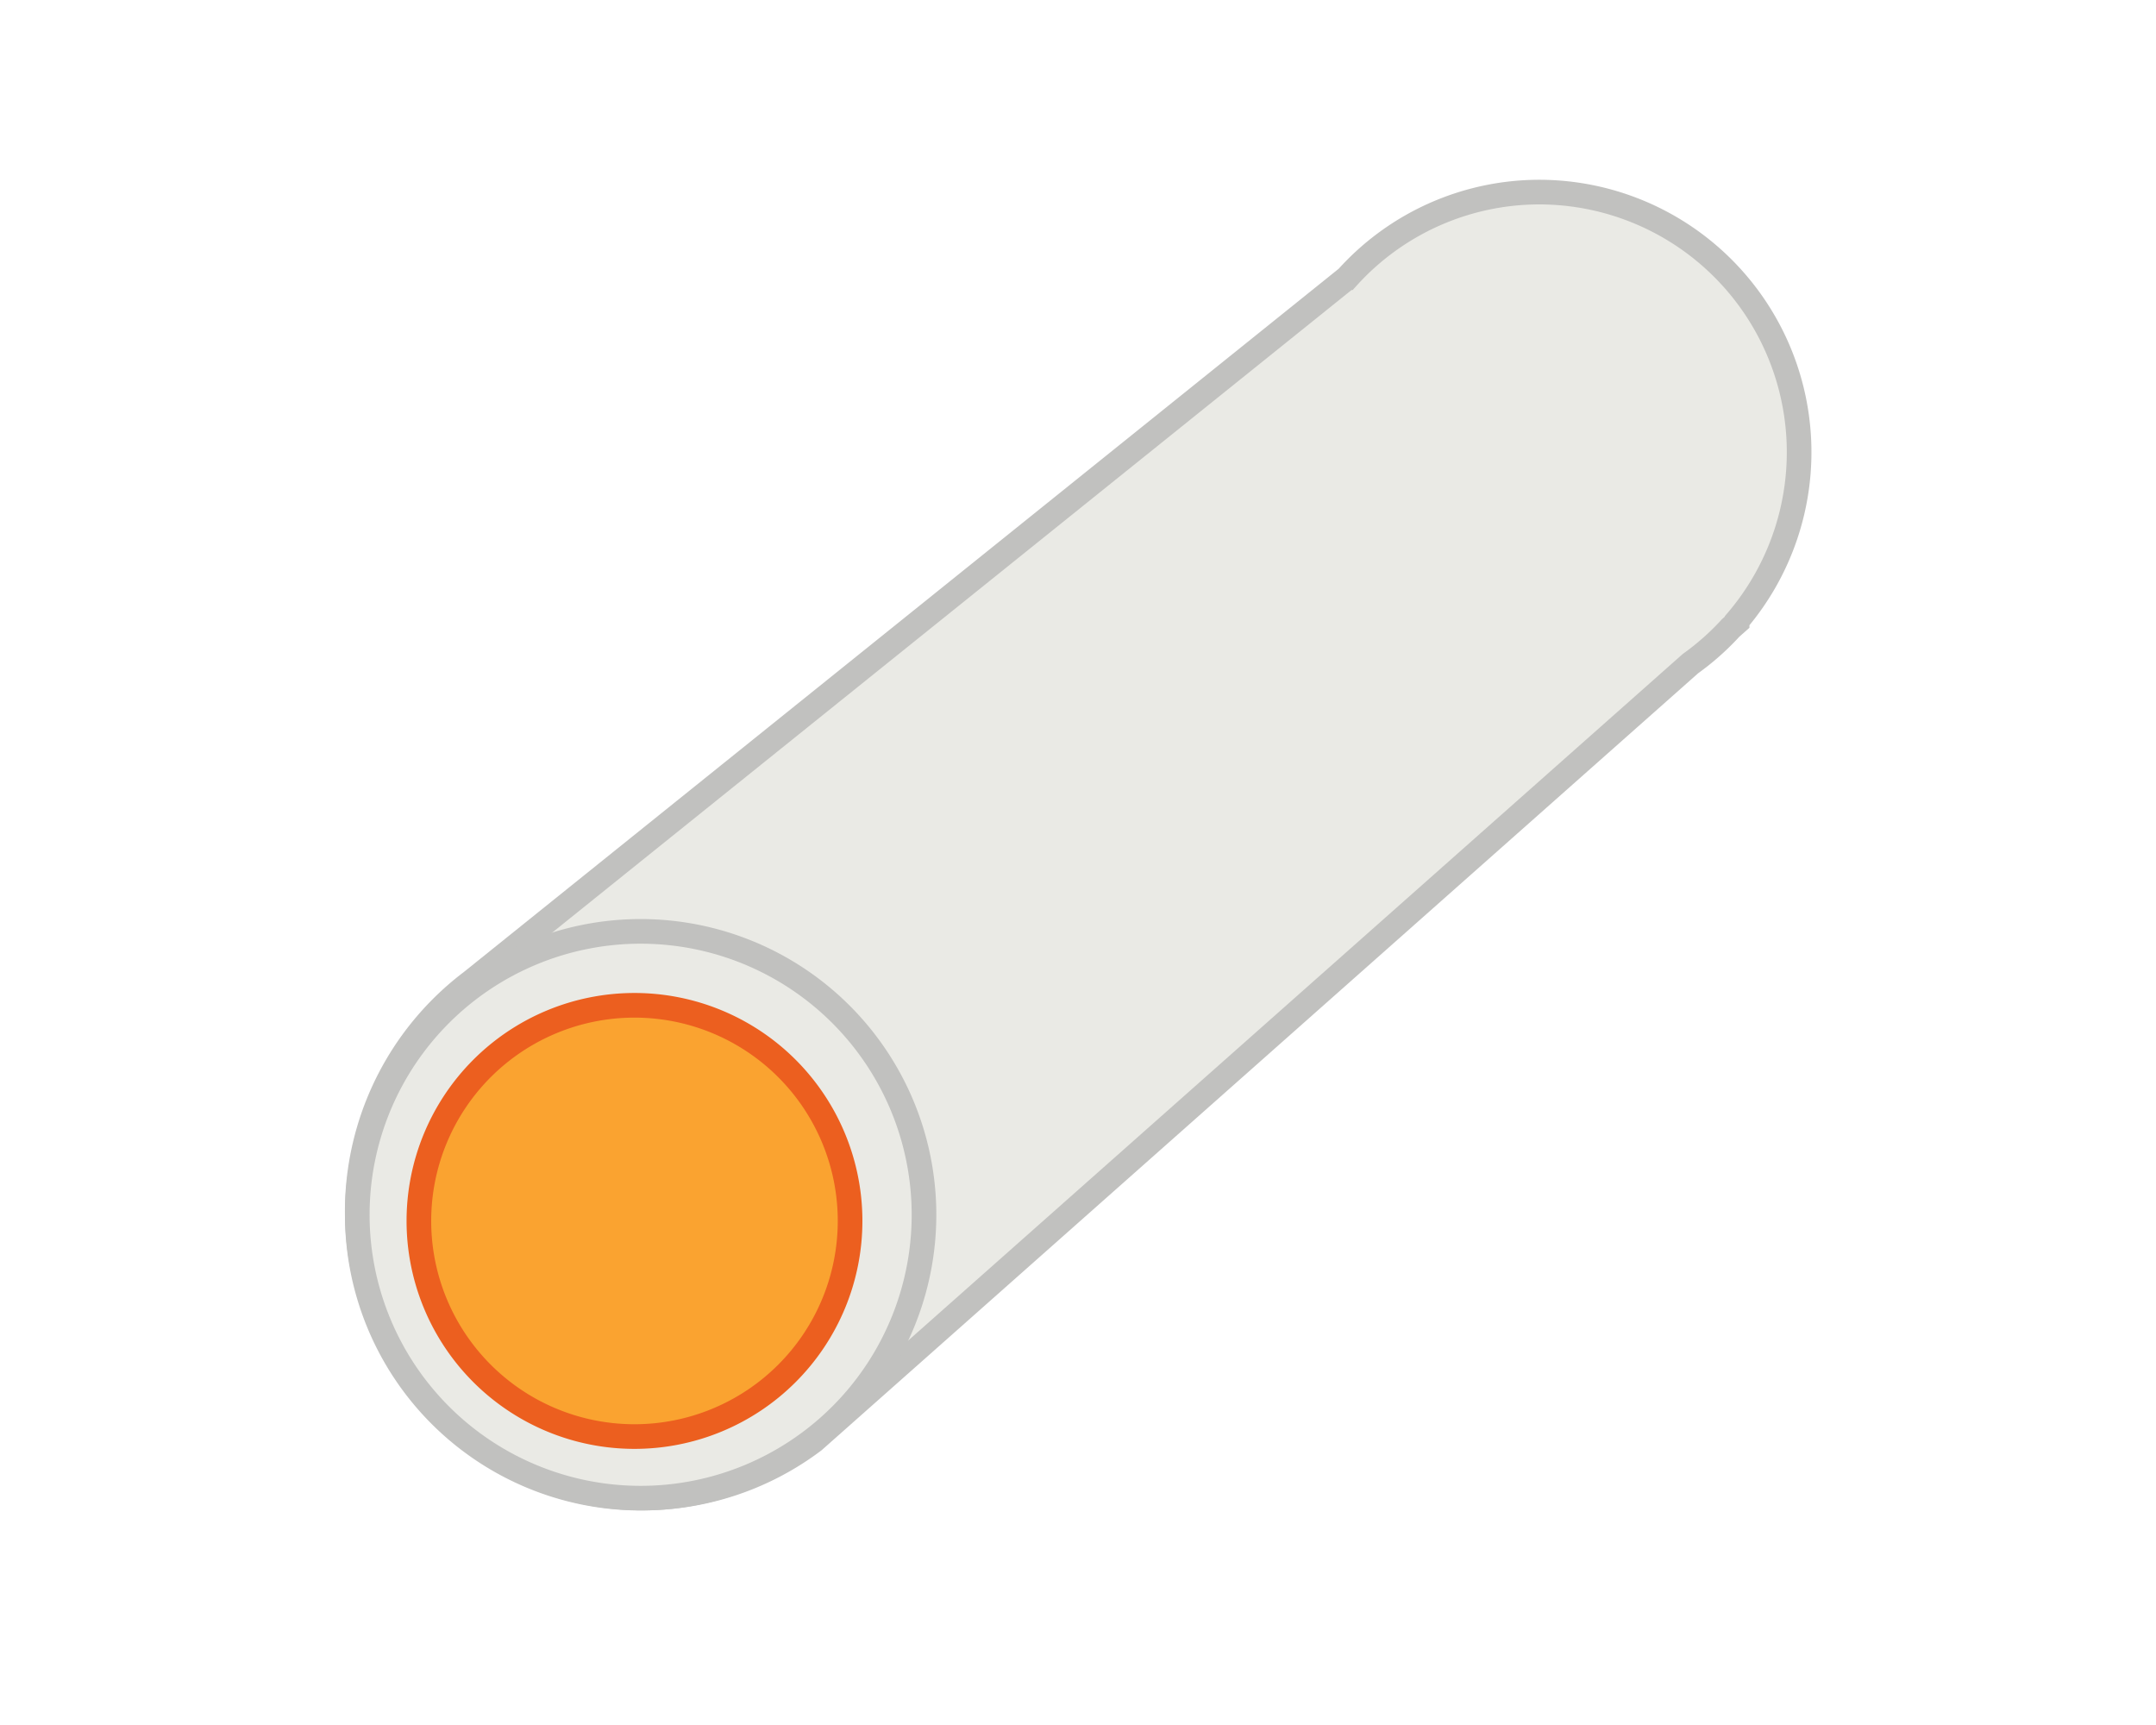
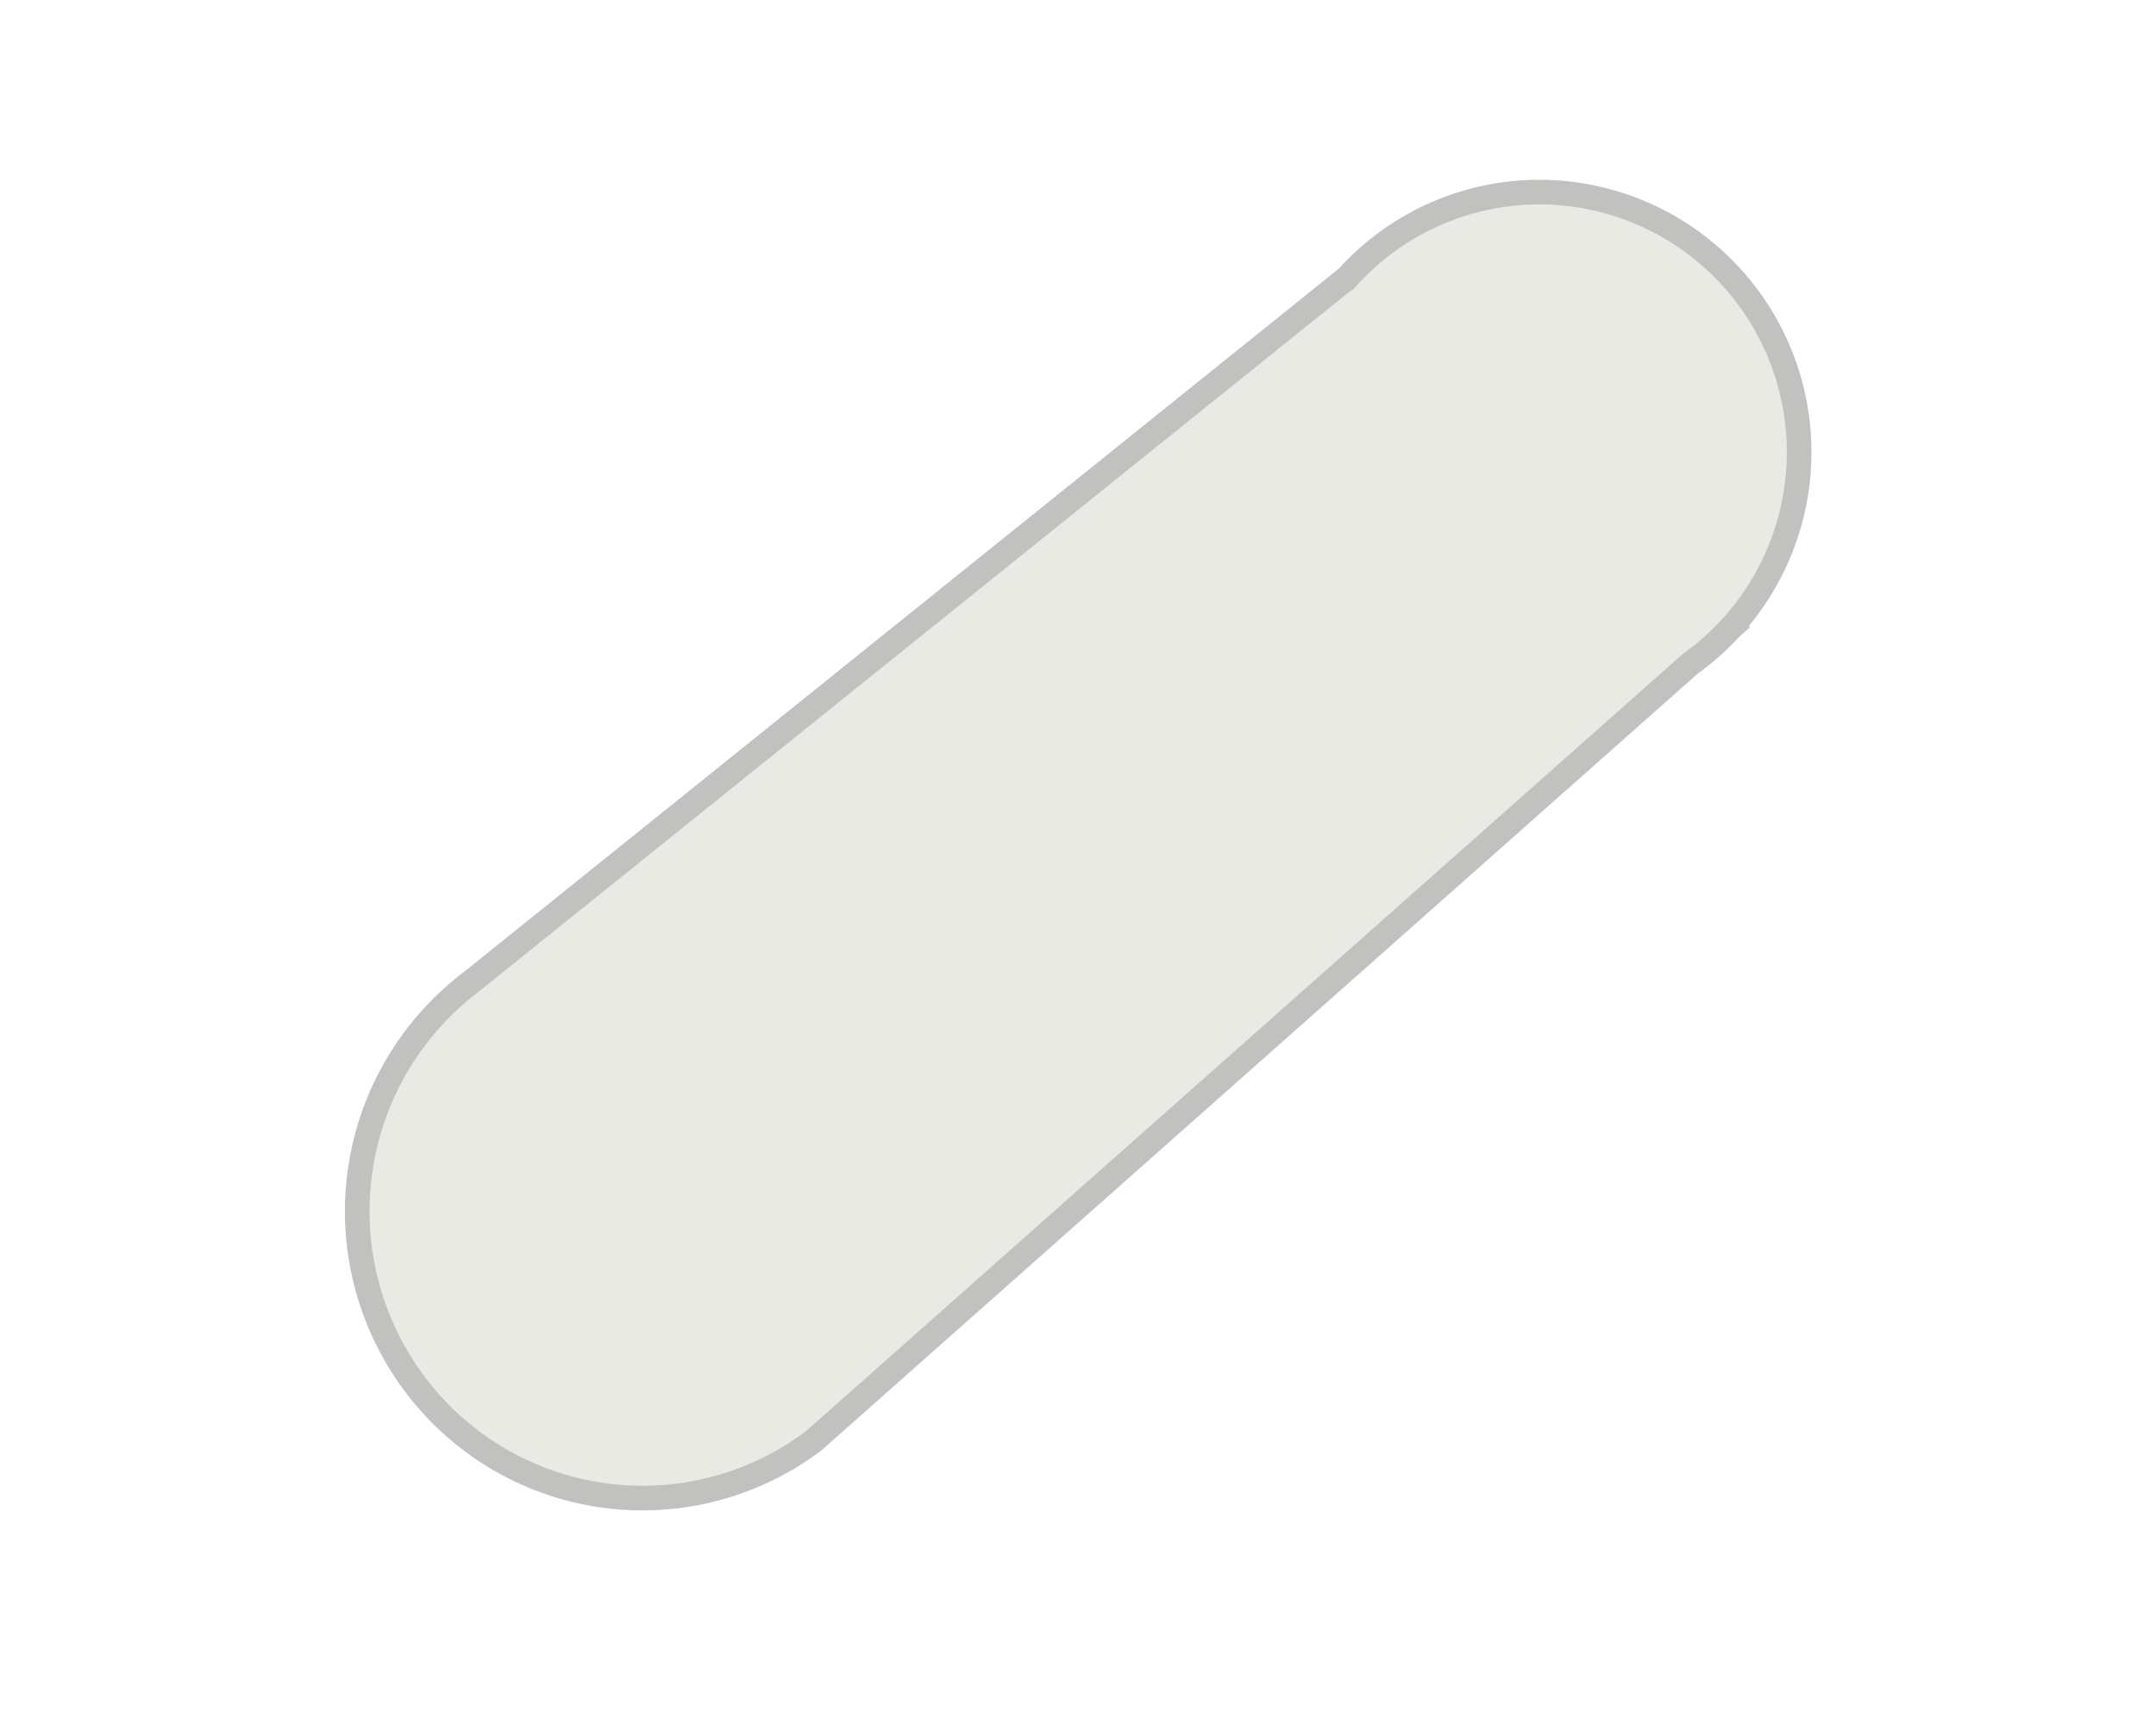
<svg xmlns="http://www.w3.org/2000/svg" viewBox="0 0 175 140">
  <defs>
    <style>.cls-1{fill:#eaeae5;stroke:#c1c1bf;}.cls-1,.cls-2{stroke-width:2px;fill-rule:evenodd;}.cls-2{fill:#faa330;stroke:#ec5f1f;stroke-linejoin:round;}</style>
  </defs>
  <g id="Products">
    <g id="Tubing">
      <path id="Combined-Shape" class="cls-1" d="M125,15.59a21.11,21.11,0,0,1,16,34.79v.12l-.52.46a21,21,0,0,1-3.27,2.9L66.05,116.93a23.09,23.09,0,0,1-32.42-4.65,23.37,23.37,0,0,1,4.63-32.6l71.09-57.14A21,21,0,0,1,125,15.59Z" />
-       <path id="Fill-4" class="cls-1" d="M75,98.59a23,23,0,1,1-23-23,23,23,0,0,1,23,23" />
-       <path id="Fill-7" class="cls-2" d="M69,99.09a17.5,17.5,0,1,1-17.5-17.5A17.5,17.5,0,0,1,69,99.09" />
    </g>
  </g>
</svg>